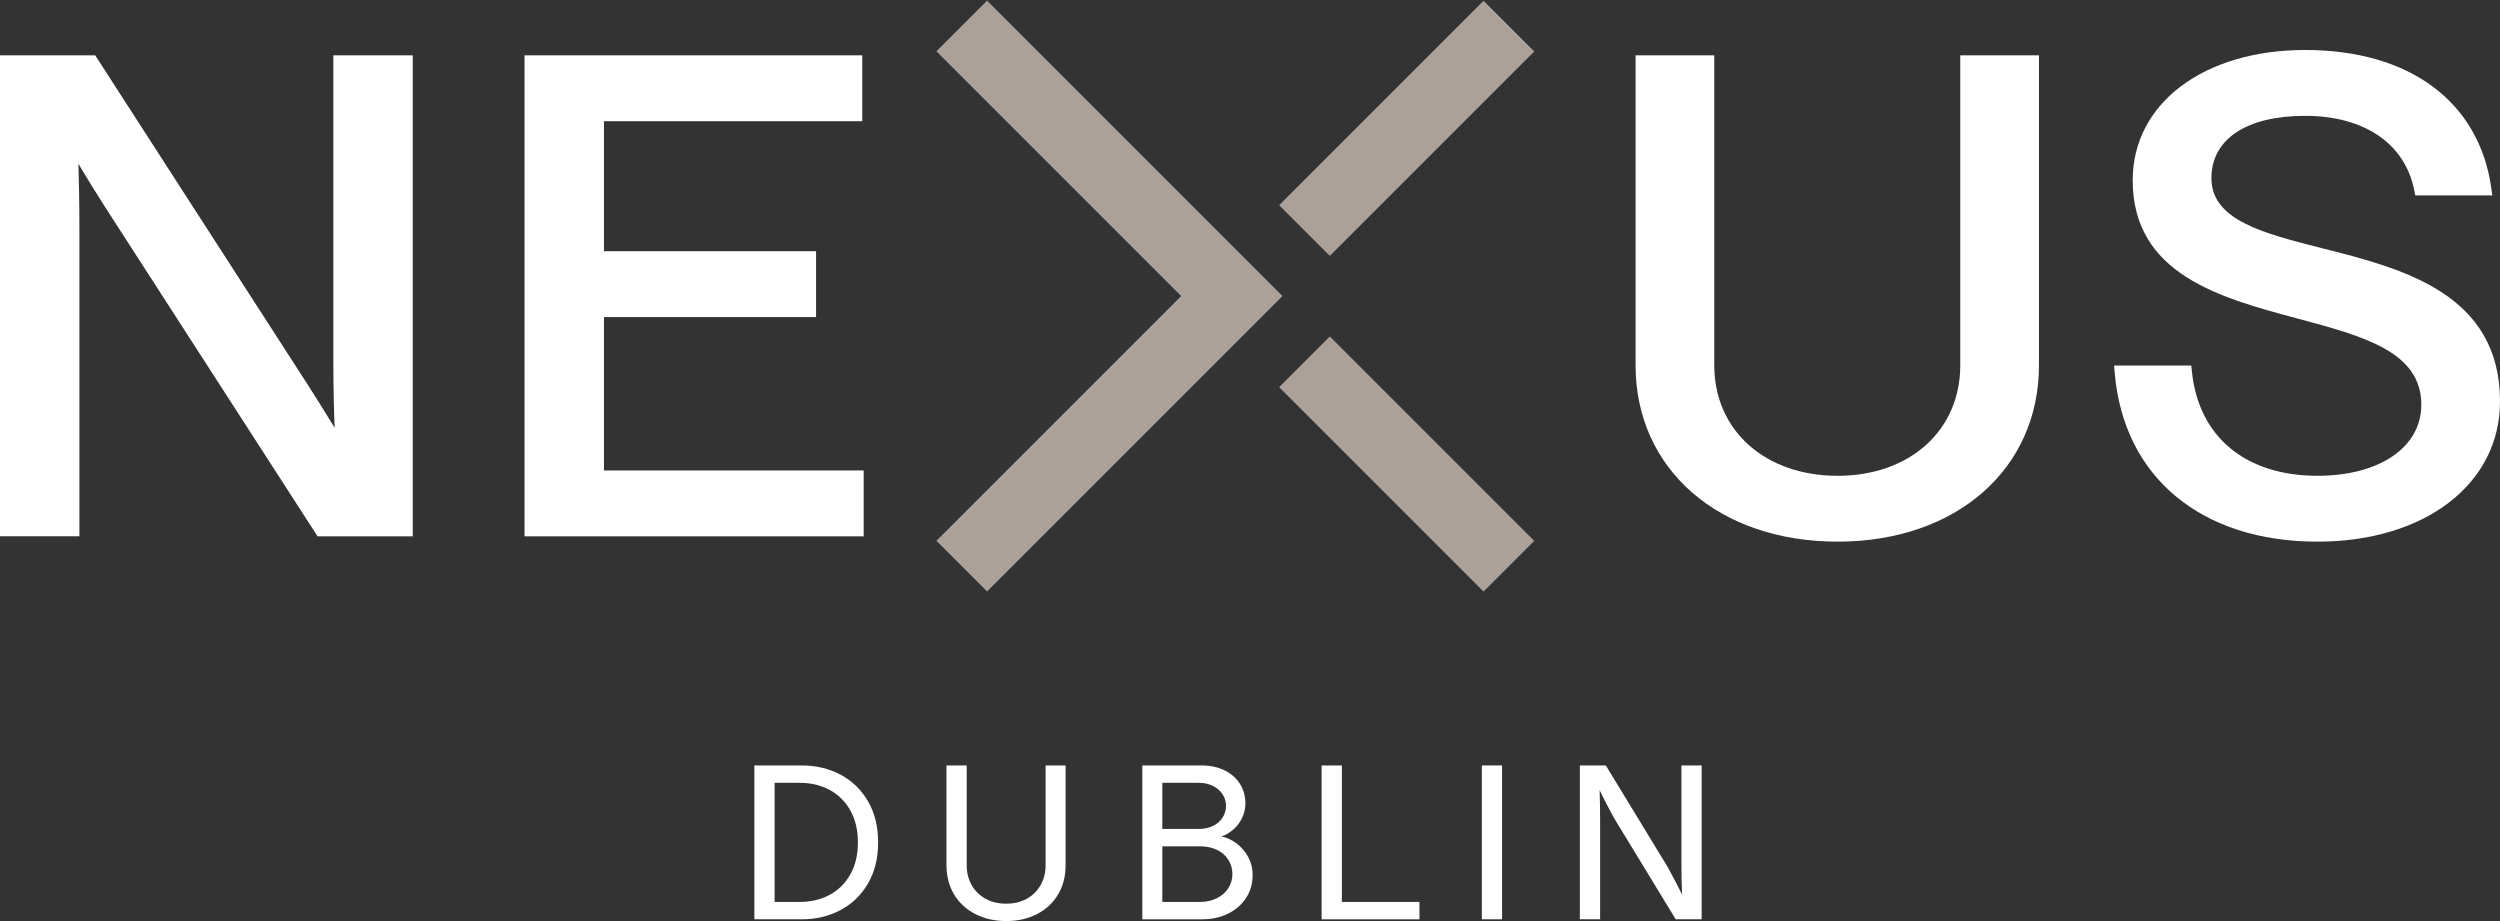
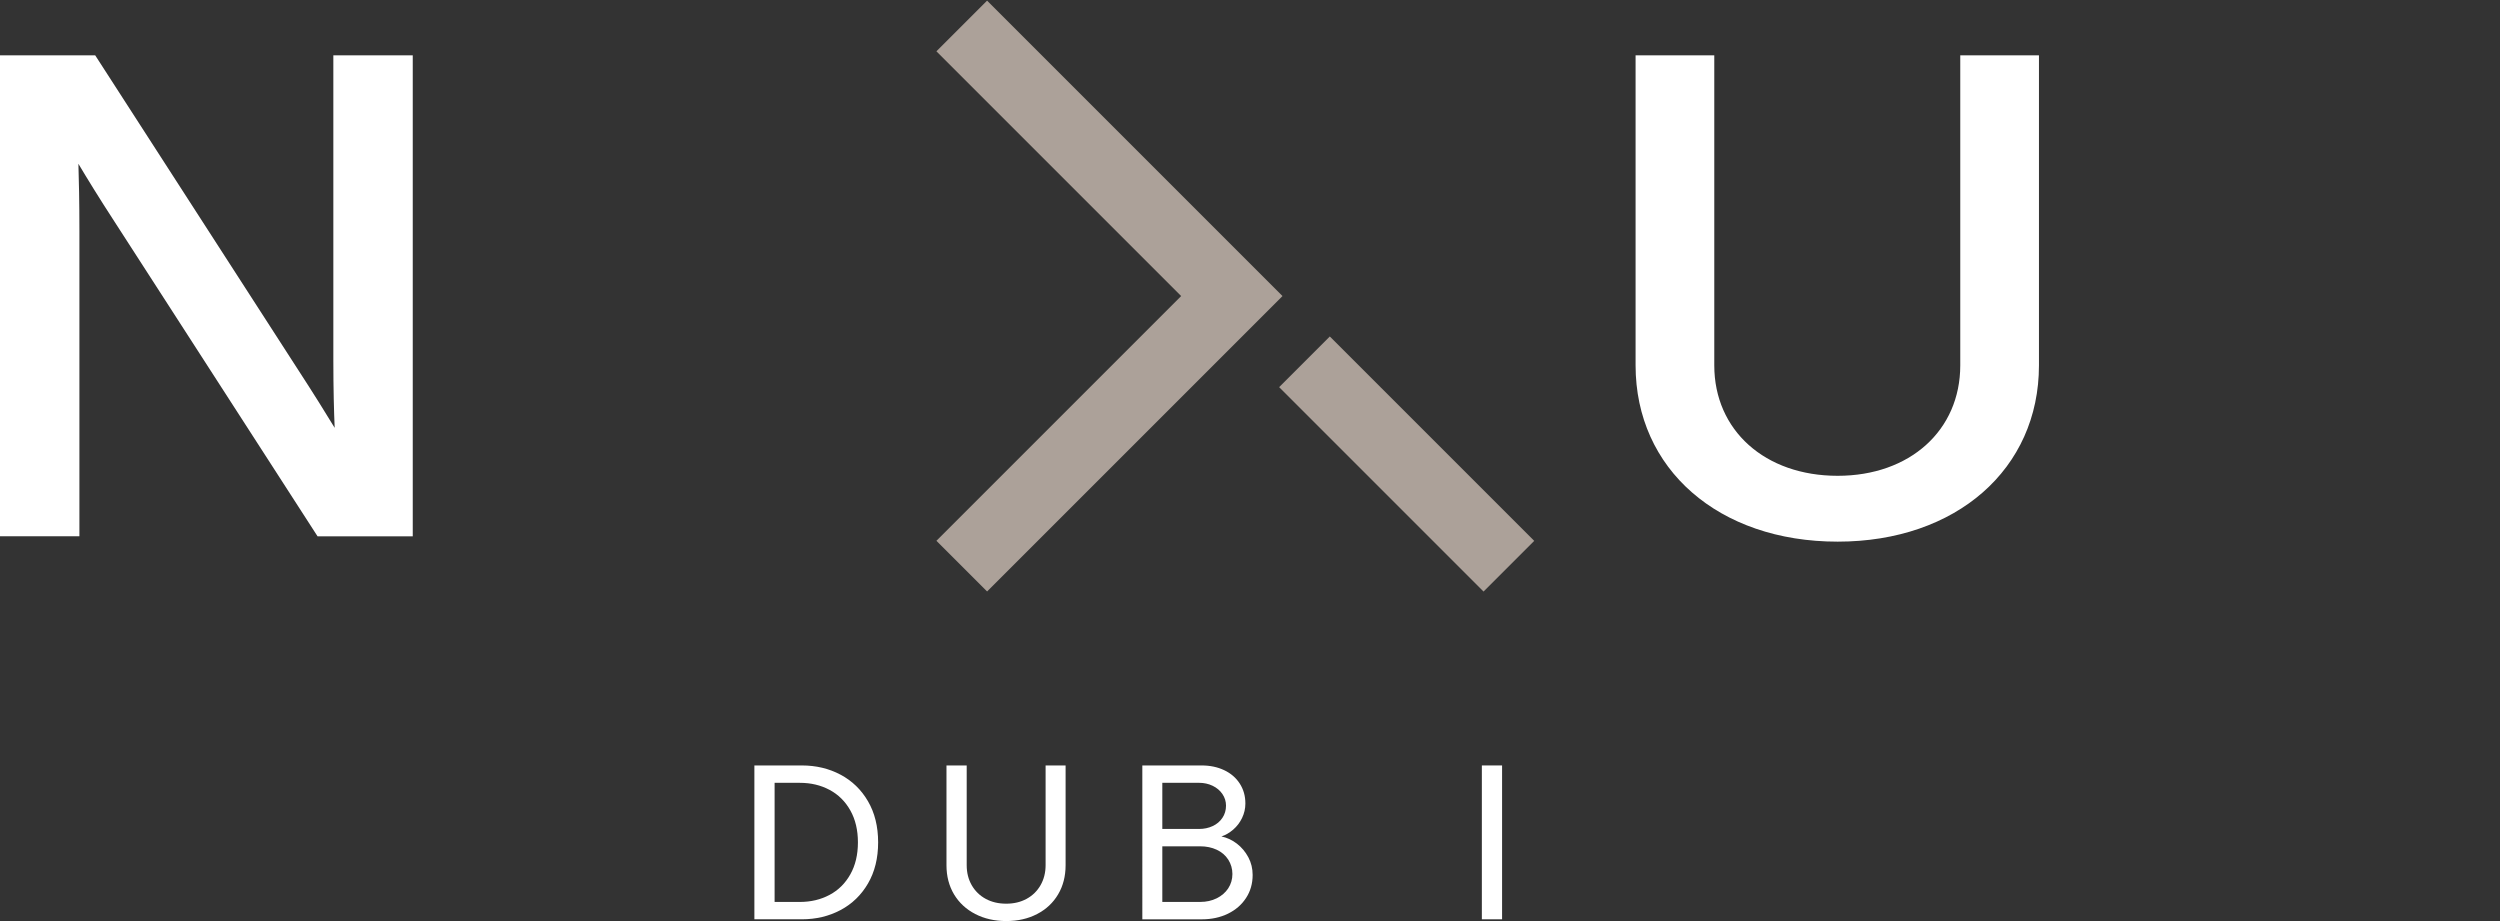
<svg xmlns="http://www.w3.org/2000/svg" version="1.1" id="Layer_1" x="0px" y="0px" viewBox="0 0 190 70" style="enable-background:new 0 0 190 70;" xml:space="preserve">
  <rect x="0" y="0" width="190" height="70" fill="#333333" stroke="none" />
  <style type="text/css"> .st0{fill:#ACA199;} .st1{fill:#FFFFFF;} </style>
  <g>
    <rect x="104.199" y="24.271" transform="matrix(0.707 -0.707 0.707 0.707 6.386 85.932)" class="st0" width="5.447" height="21.973" />
    <polygon class="st0" points="75.019,44.952 71.167,41.101 89.768,22.5 71.167,3.899 75.019,0.048 97.47,22.5 " />
-     <rect x="95.936" y="7.019" transform="matrix(0.707 -0.707 0.707 0.707 24.428 78.459)" class="st0" width="21.973" height="5.447" />
    <g>
      <g>
        <path class="st1" d="M31.369,40.759h-7.236l-0.146-0.227L8.743,16.908 c-1.231-1.892-2.155-3.401-2.784-4.46c0.039,1.204,0.076,2.922,0.076,5.105 v23.204H0V4.206h7.236l15.39,23.85c1.231,1.893,2.168,3.402,2.809,4.459 c-0.052-1.206-0.101-2.923-0.101-5.105V4.206h6.035V40.759z" />
      </g>
      <g>
-         <path class="st1" d="M65.64,40.759H39.864V4.206h25.666v5.004H45.9v9.881h16.121v5.004 H45.9v11.659h19.74V40.759z" />
-       </g>
+         </g>
      <g>
        <path class="st1" d="M139.66,41.165c-9.041,0-15.356-5.51-15.356-13.4V4.206h5.981 v23.56c0,4.943,3.855,8.395,9.375,8.395c5.488,0,9.32-3.452,9.32-8.395V4.206 h5.981v23.56C154.961,35.655,148.669,41.165,139.66,41.165z" />
      </g>
      <g>
-         <path class="st1" d="M176.125,41.165c-8.846,0-14.75-4.925-15.408-12.851l-0.044-0.536 h5.866l0.045,0.445c0.501,4.97,4.068,7.937,9.542,7.937 c4.722,0,7.894-2.169,7.894-5.398c0-4.031-4.368-5.202-9.426-6.558 c-5.863-1.572-12.508-3.354-12.508-10.511c0-5.825,5.39-9.894,13.107-9.894 c7.927,0,13.215,3.919,14.145,10.485l0.08,0.565h-5.858l-0.079-0.399 c-0.703-3.536-3.802-5.647-8.288-5.647c-4.462,0-7.126,1.771-7.126,4.737 c0,3.196,3.925,4.189,8.471,5.34c5.998,1.519,13.463,3.408,13.463,11.628 C190,36.783,184.294,41.165,176.125,41.165z" />
-       </g>
+         </g>
    </g>
  </g>
  <g>
    <g>
      <path class="st1" d="M57.333,58.174h3.608c1.08,0,2.059,0.233,2.939,0.701 c0.881,0.468,1.576,1.142,2.088,2.021c0.512,0.879,0.77,1.922,0.77,3.124 c0,1.202-0.258,2.245-0.77,3.124c-0.512,0.879-1.207,1.553-2.088,2.021 s-1.86,0.701-2.939,0.701h-3.608V58.174z M63.046,68.012 c0.669-0.356,1.194-0.876,1.579-1.561s0.577-1.496,0.577-2.43 c0-0.935-0.192-1.745-0.577-2.43c-0.385-0.685-0.91-1.205-1.579-1.561 c-0.669-0.357-1.419-0.535-2.254-0.535h-1.922v9.053h1.922 C61.627,68.547,62.377,68.369,63.046,68.012z" />
      <path class="st1" d="M74.118,69.465c-0.688-0.356-1.227-0.855-1.612-1.494 c-0.382-0.641-0.574-1.378-0.574-2.214v-7.583h1.537v7.583 c0,0.568,0.127,1.075,0.382,1.52c0.258,0.445,0.61,0.791,1.064,1.036 c0.45,0.245,0.969,0.367,1.559,0.367c0.581,0,1.096-0.122,1.546-0.367 c0.45-0.245,0.803-0.59,1.06-1.036c0.254-0.445,0.385-0.953,0.385-1.52 v-7.583h1.52v7.583c0,0.835-0.189,1.572-0.568,2.214 c-0.378,0.639-0.91,1.139-1.595,1.494C78.138,69.822,77.355,70,76.474,70 C75.596,70,74.81,69.822,74.118,69.465z" />
      <path class="st1" d="M86.816,58.174h4.509c0.636,0,1.204,0.119,1.713,0.359 c0.506,0.24,0.9,0.579,1.184,1.019s0.427,0.943,0.427,1.512 c0,0.39-0.085,0.757-0.251,1.101c-0.166,0.346-0.391,0.641-0.675,0.886 s-0.584,0.418-0.894,0.519c0.421,0.088,0.816,0.272,1.178,0.55 c0.362,0.279,0.649,0.625,0.868,1.036c0.219,0.413,0.326,0.858,0.326,1.338 c0,0.656-0.166,1.241-0.502,1.754c-0.333,0.512-0.793,0.91-1.377,1.194 s-1.246,0.426-1.98,0.426h-4.525V58.174z M92.159,62.784 c0.313-0.144,0.561-0.352,0.744-0.626c0.183-0.272,0.274-0.581,0.274-0.927 c0-0.323-0.091-0.618-0.274-0.886c-0.183-0.268-0.431-0.476-0.744-0.626 c-0.313-0.15-0.656-0.225-1.034-0.225H88.336v3.507h2.789 C91.504,63.001,91.846,62.929,92.159,62.784z M92.469,68.271 c0.372-0.184,0.666-0.437,0.878-0.76c0.209-0.323,0.316-0.685,0.316-1.085 c0-0.401-0.108-0.767-0.316-1.095c-0.212-0.328-0.506-0.579-0.878-0.752 c-0.375-0.173-0.789-0.259-1.246-0.259H88.336v4.226h2.887 C91.68,68.547,92.094,68.455,92.469,68.271z" />
-       <path class="st1" d="M100.443,58.174h1.54V68.547h5.895v1.32h-7.435V58.174z" />
      <path class="st1" d="M112.621,58.174h1.537v11.692h-1.537V58.174z" />
-       <path class="st1" d="M120.069,58.174h1.974l4.708,7.733 c0.401,0.736,0.763,1.426,1.086,2.072c-0.033-0.724-0.049-1.504-0.049-2.339 v-7.466h1.537v11.692h-1.97L122.643,62.133c-0.401-0.736-0.757-1.426-1.07-2.072 c0.023,0.713,0.036,1.493,0.036,2.339v7.466h-1.54V58.174z" />
    </g>
  </g>
</svg>